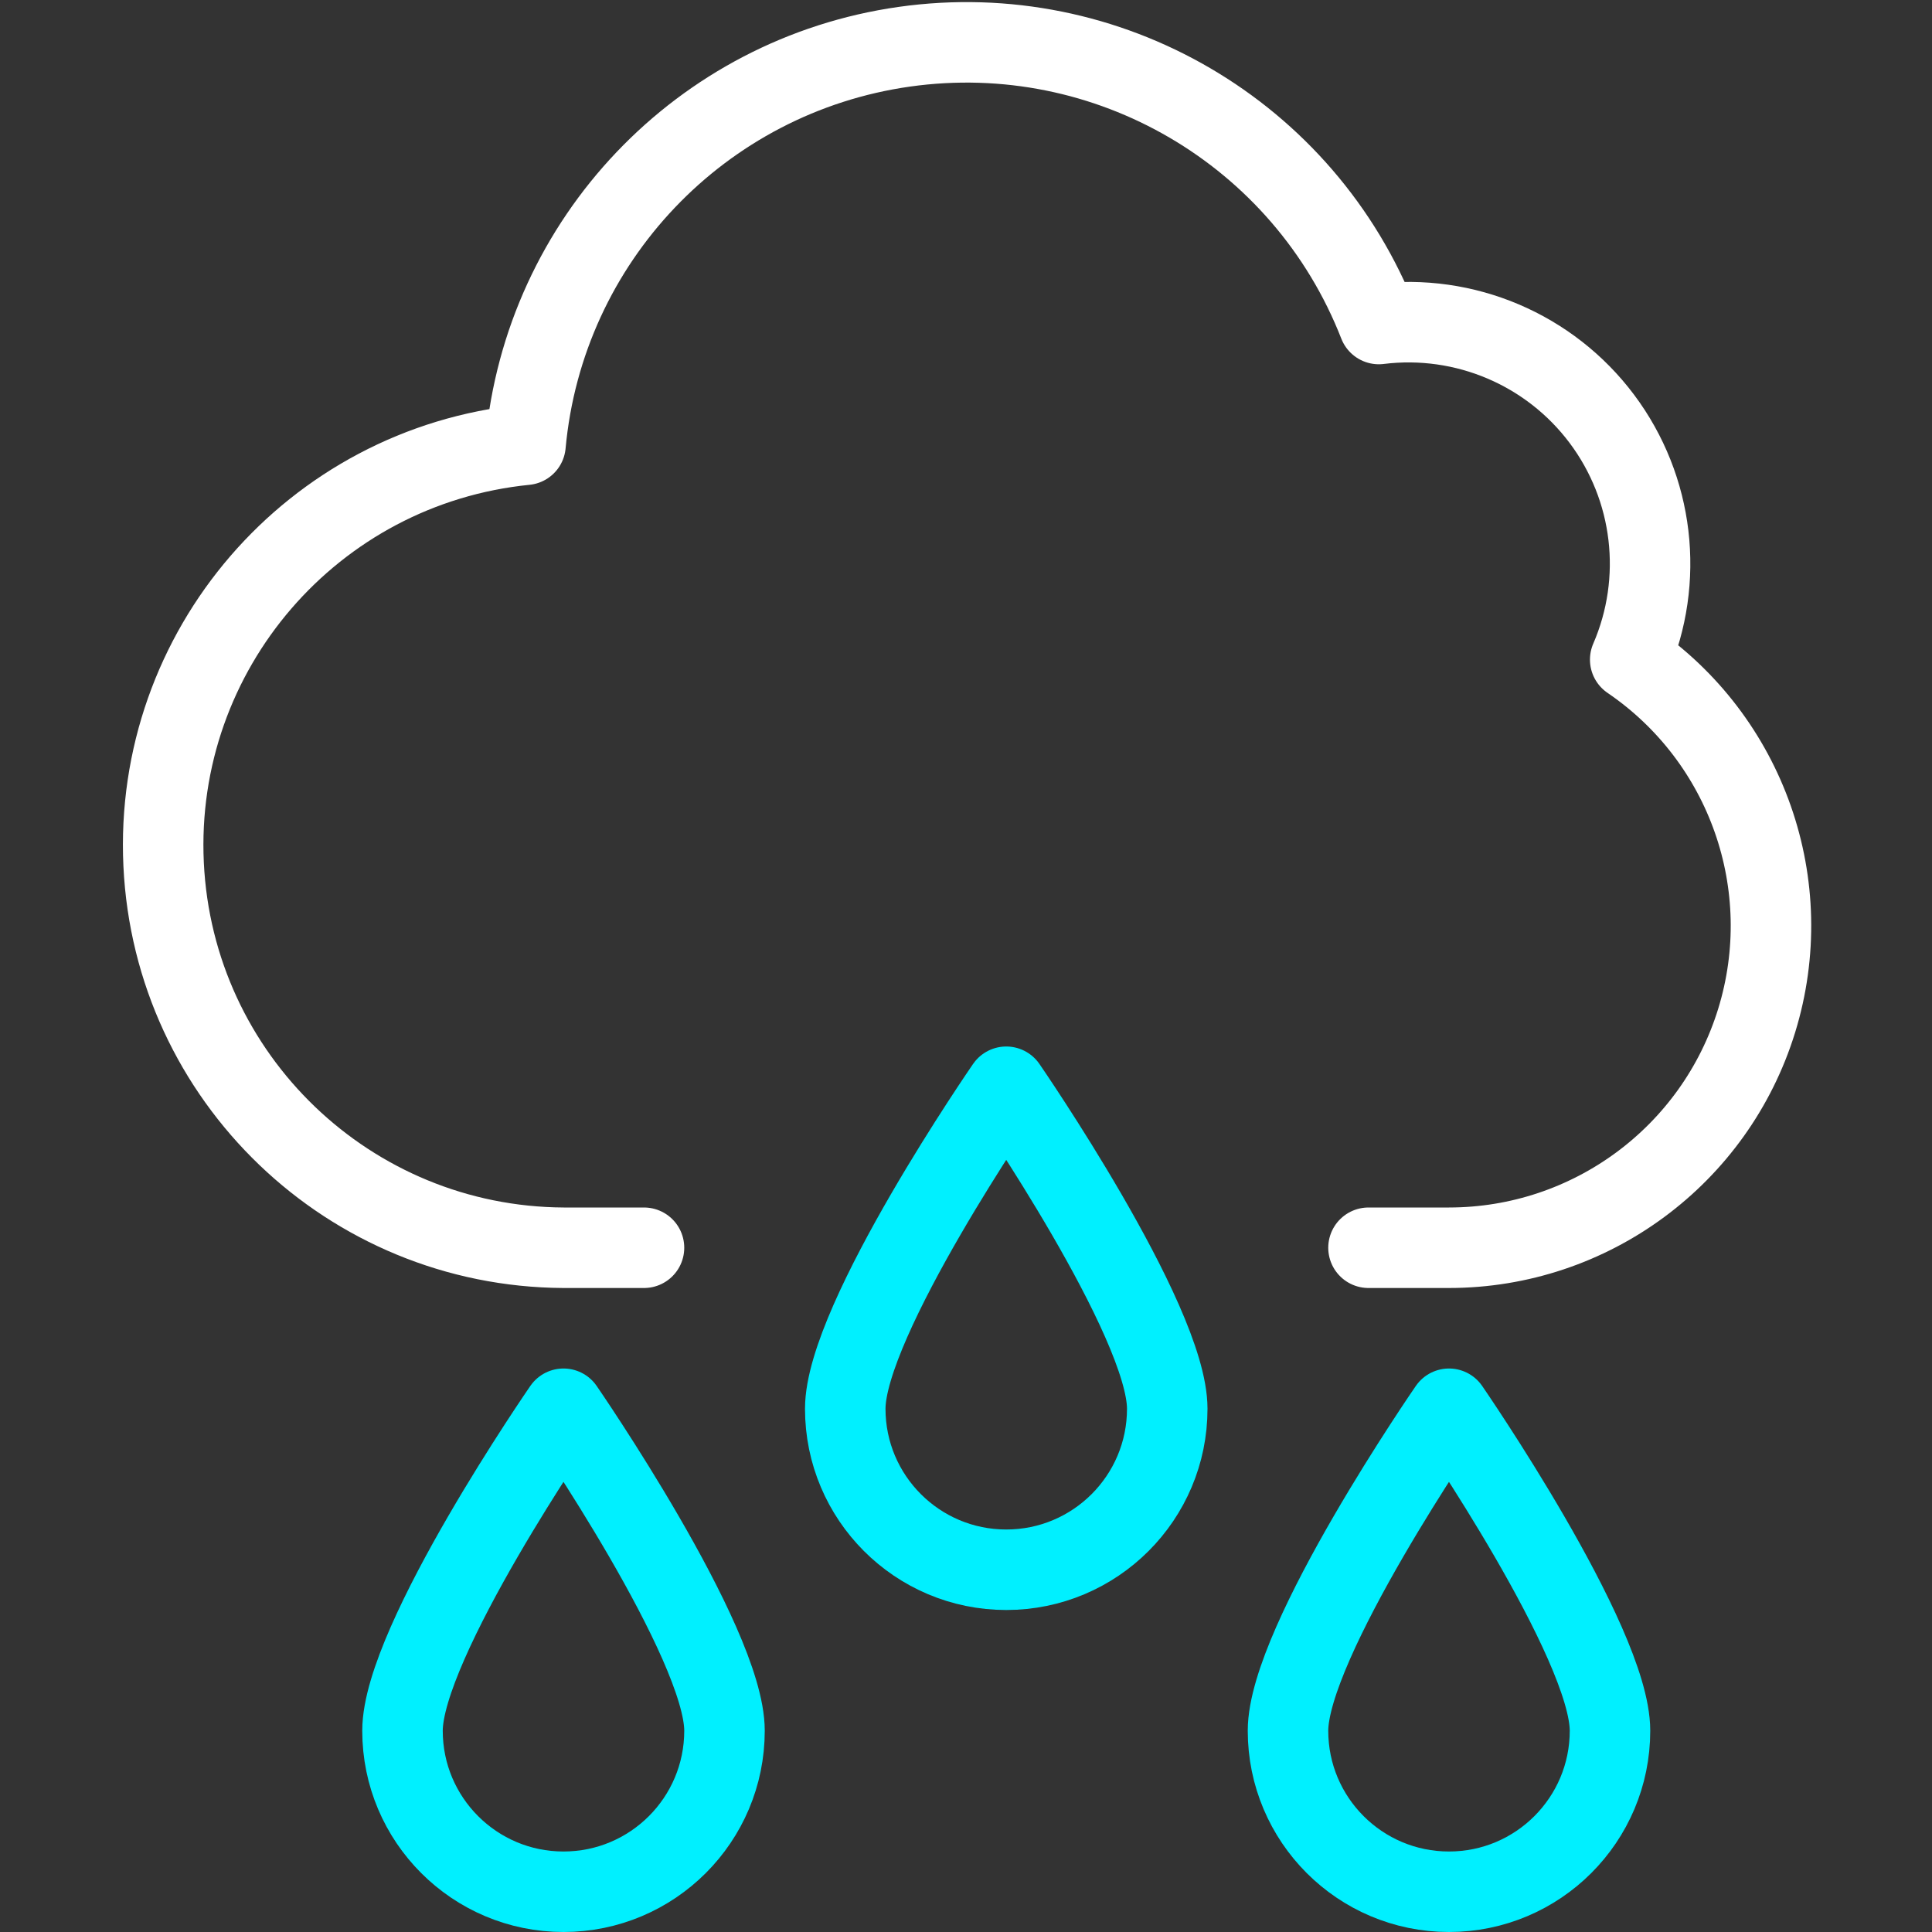
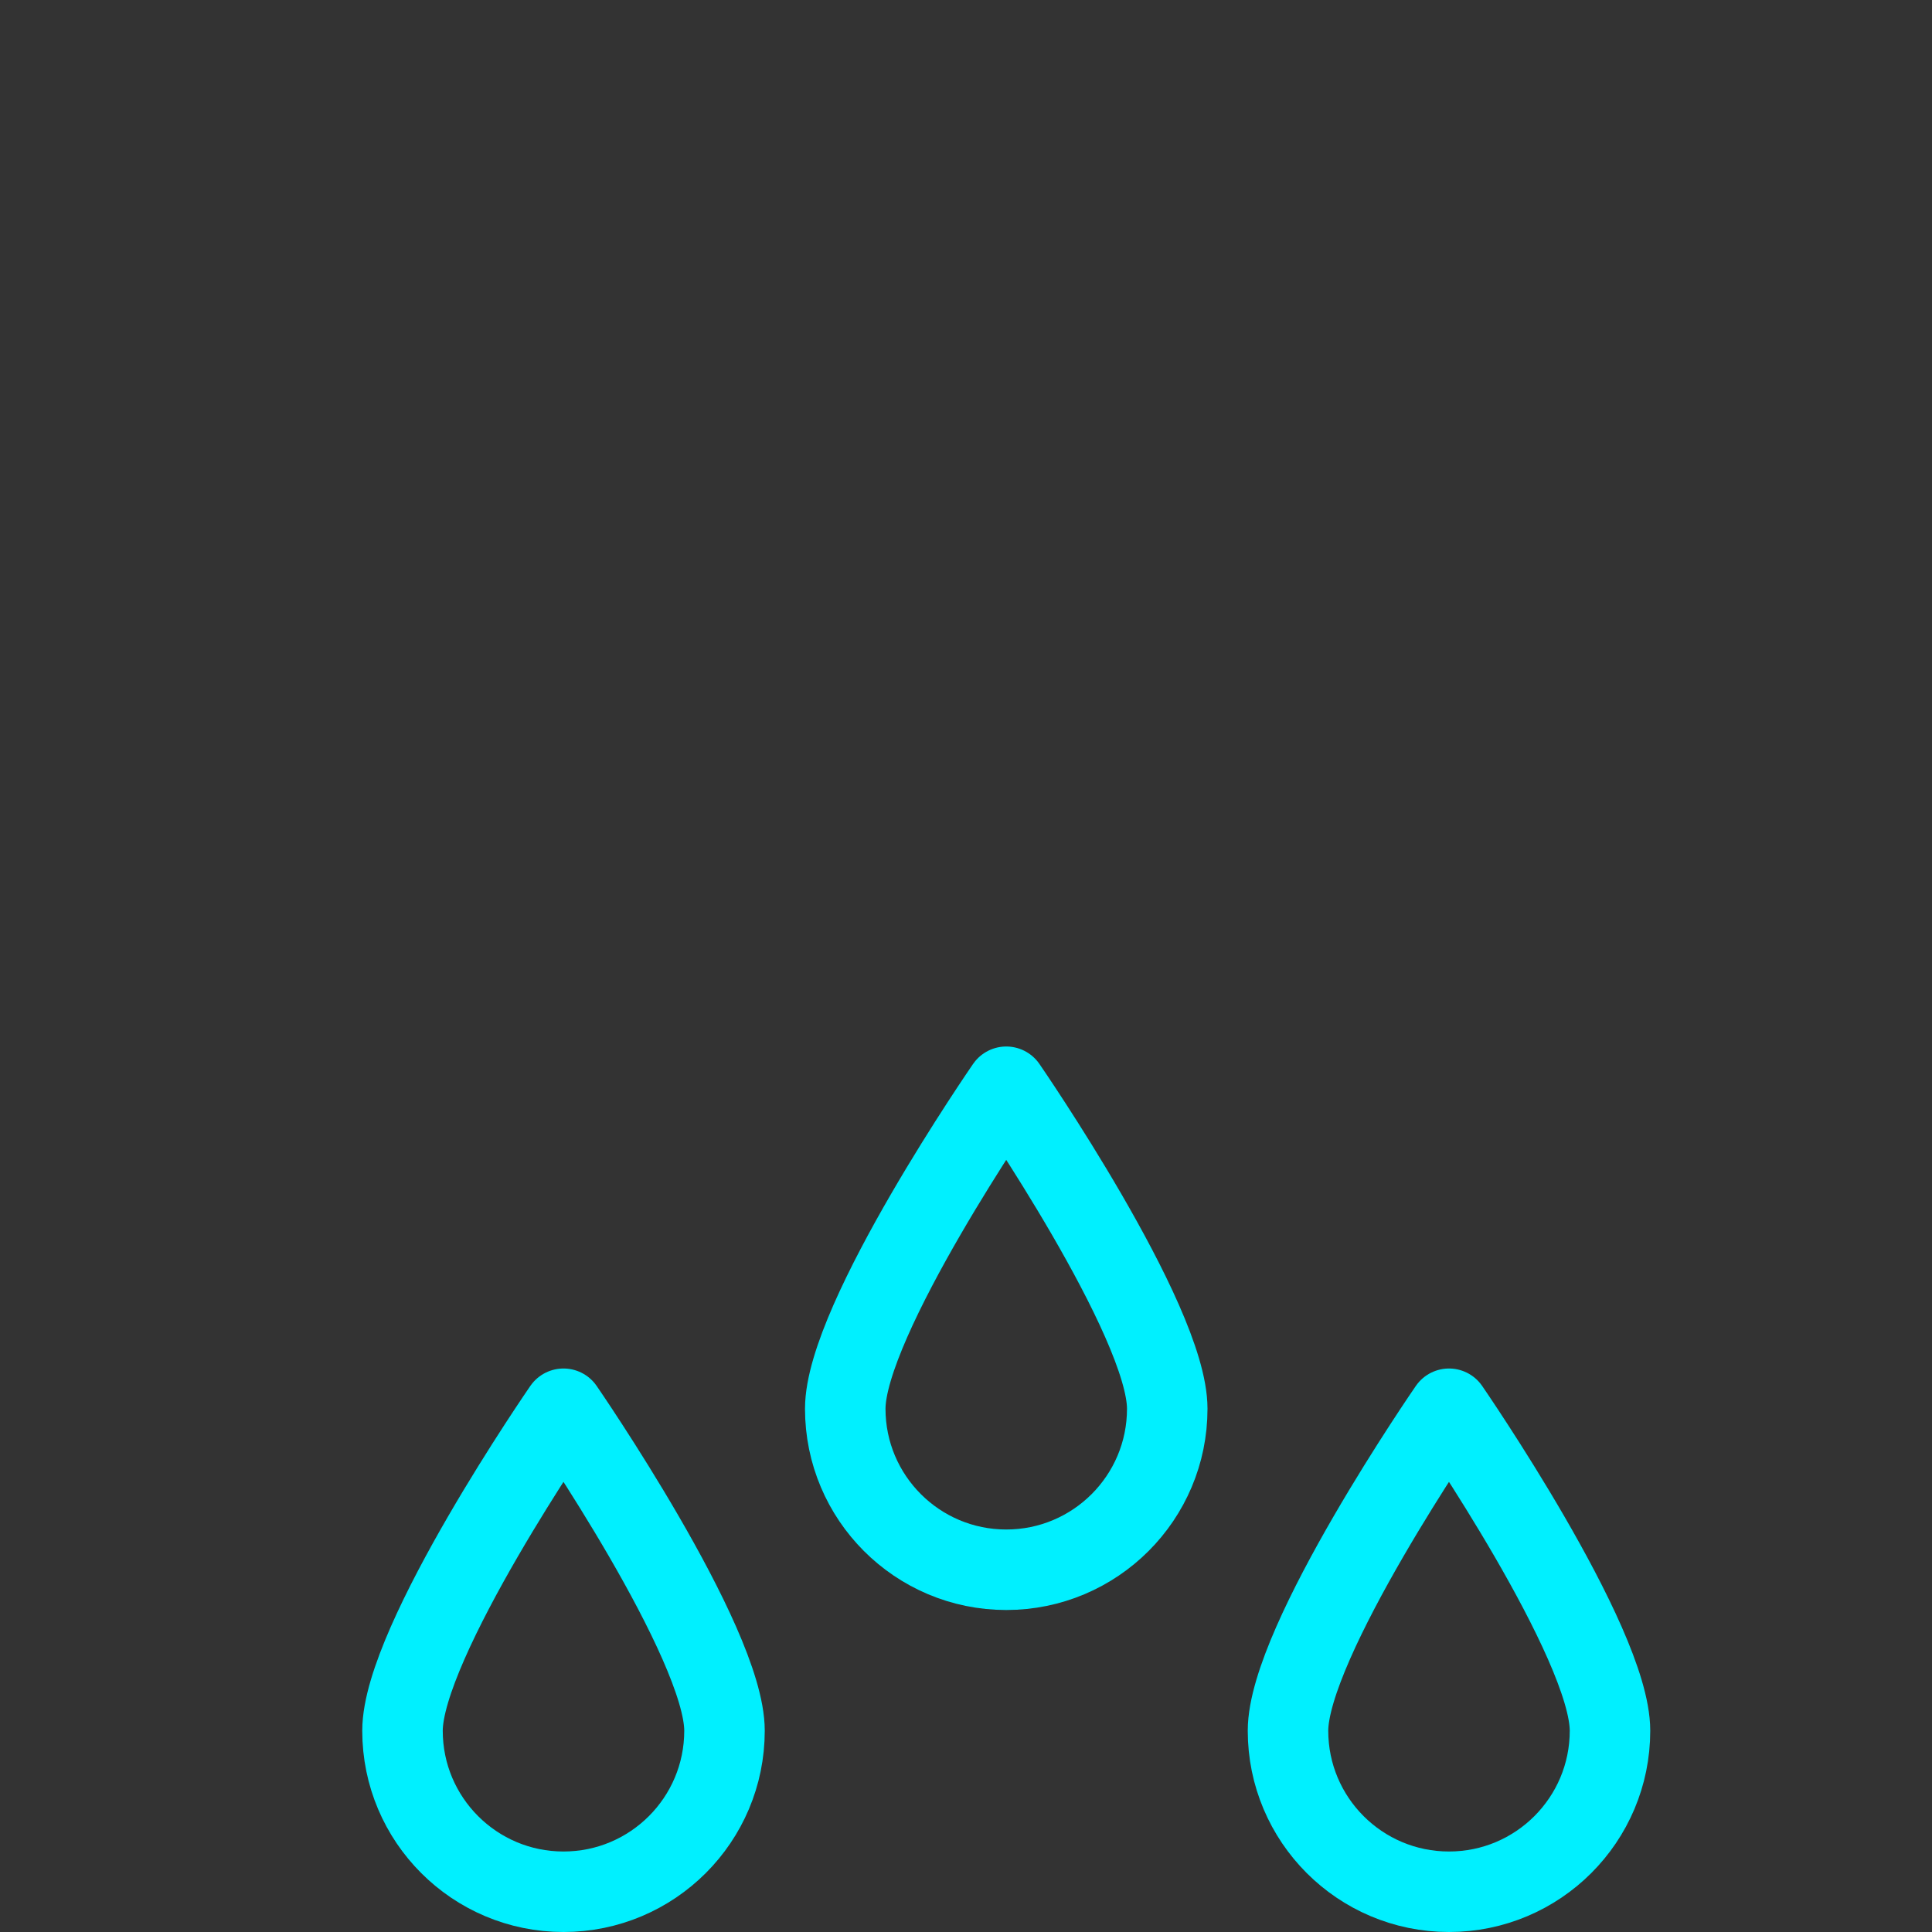
<svg xmlns="http://www.w3.org/2000/svg" width="48" height="48" viewBox="0 0 48 48" fill="none">
  <rect x="0" y="0" width="48" height="48" fill="#333333" stroke="none" />
-   <path d="M34 31H36C39.51 30.999 42.61 28.71 43.644 25.356C44.678 22.001 43.403 18.364 40.502 16.388C41.357 14.412 41.089 12.13 39.798 10.407C38.507 8.684 36.392 7.785 34.256 8.05C32.4 3.298 27.52 0.447 22.469 1.161C17.418 1.876 13.521 5.97 13.056 11.05C7.764 11.58 3.813 16.16 4.065 21.473C4.316 26.785 8.682 30.972 14 31H16" stroke="white" stroke-width="2" stroke-linecap="round" stroke-linejoin="round" />
  <path fill-rule="evenodd" clip-rule="evenodd" d="M29 35C29 37.209 27.209 39 25 39C22.791 39 21 37.209 21 35C21 32.79 25 27 25 27C25 27 29 32.8 29 35Z" stroke="#00F0FF" stroke-width="2" stroke-linecap="round" stroke-linejoin="round" />
  <path fill-rule="evenodd" clip-rule="evenodd" d="M40 43C40 45.209 38.209 47 36 47C33.791 47 32 45.209 32 43C32 40.79 36 35 36 35C36 35 40 40.8 40 43Z" stroke="#00F0FF" stroke-width="2" stroke-linecap="round" stroke-linejoin="round" />
  <path fill-rule="evenodd" clip-rule="evenodd" d="M18 43C18 45.209 16.209 47 14 47C11.791 47 10 45.209 10 43C10 40.79 14 35 14 35C14 35 18 40.8 18 43Z" stroke="#00F0FF" stroke-width="2" stroke-linecap="round" stroke-linejoin="round" />
</svg>